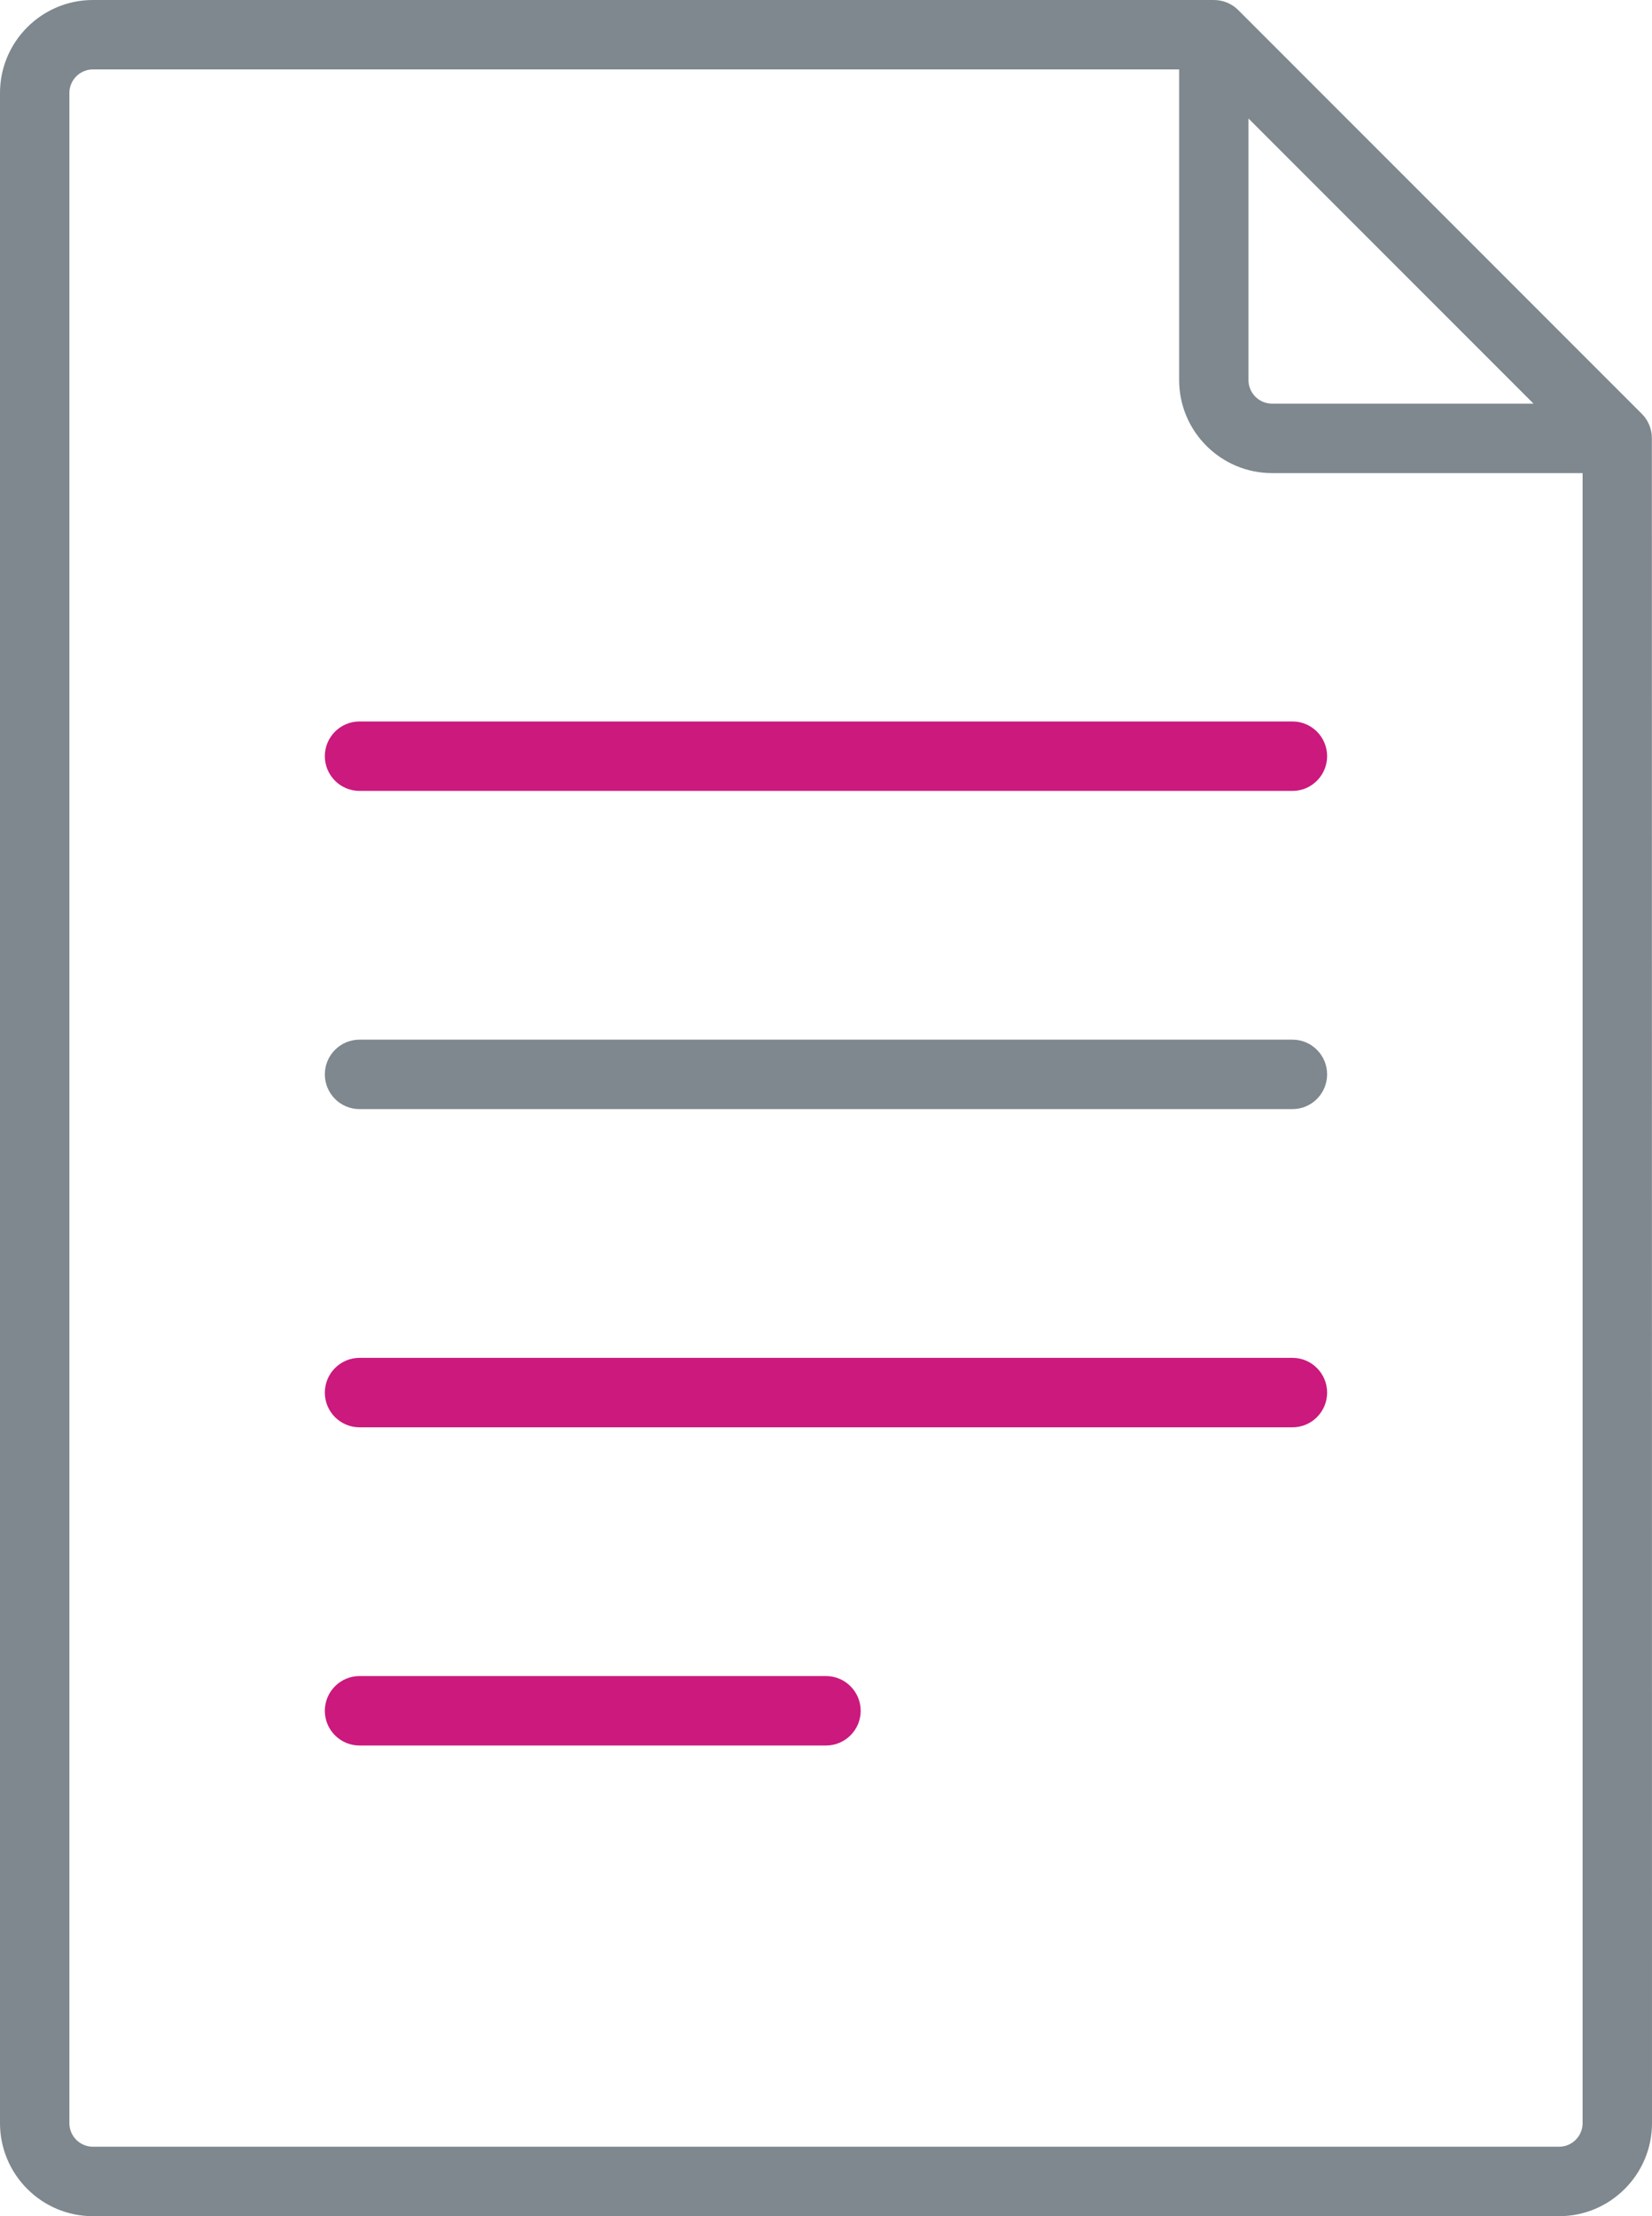
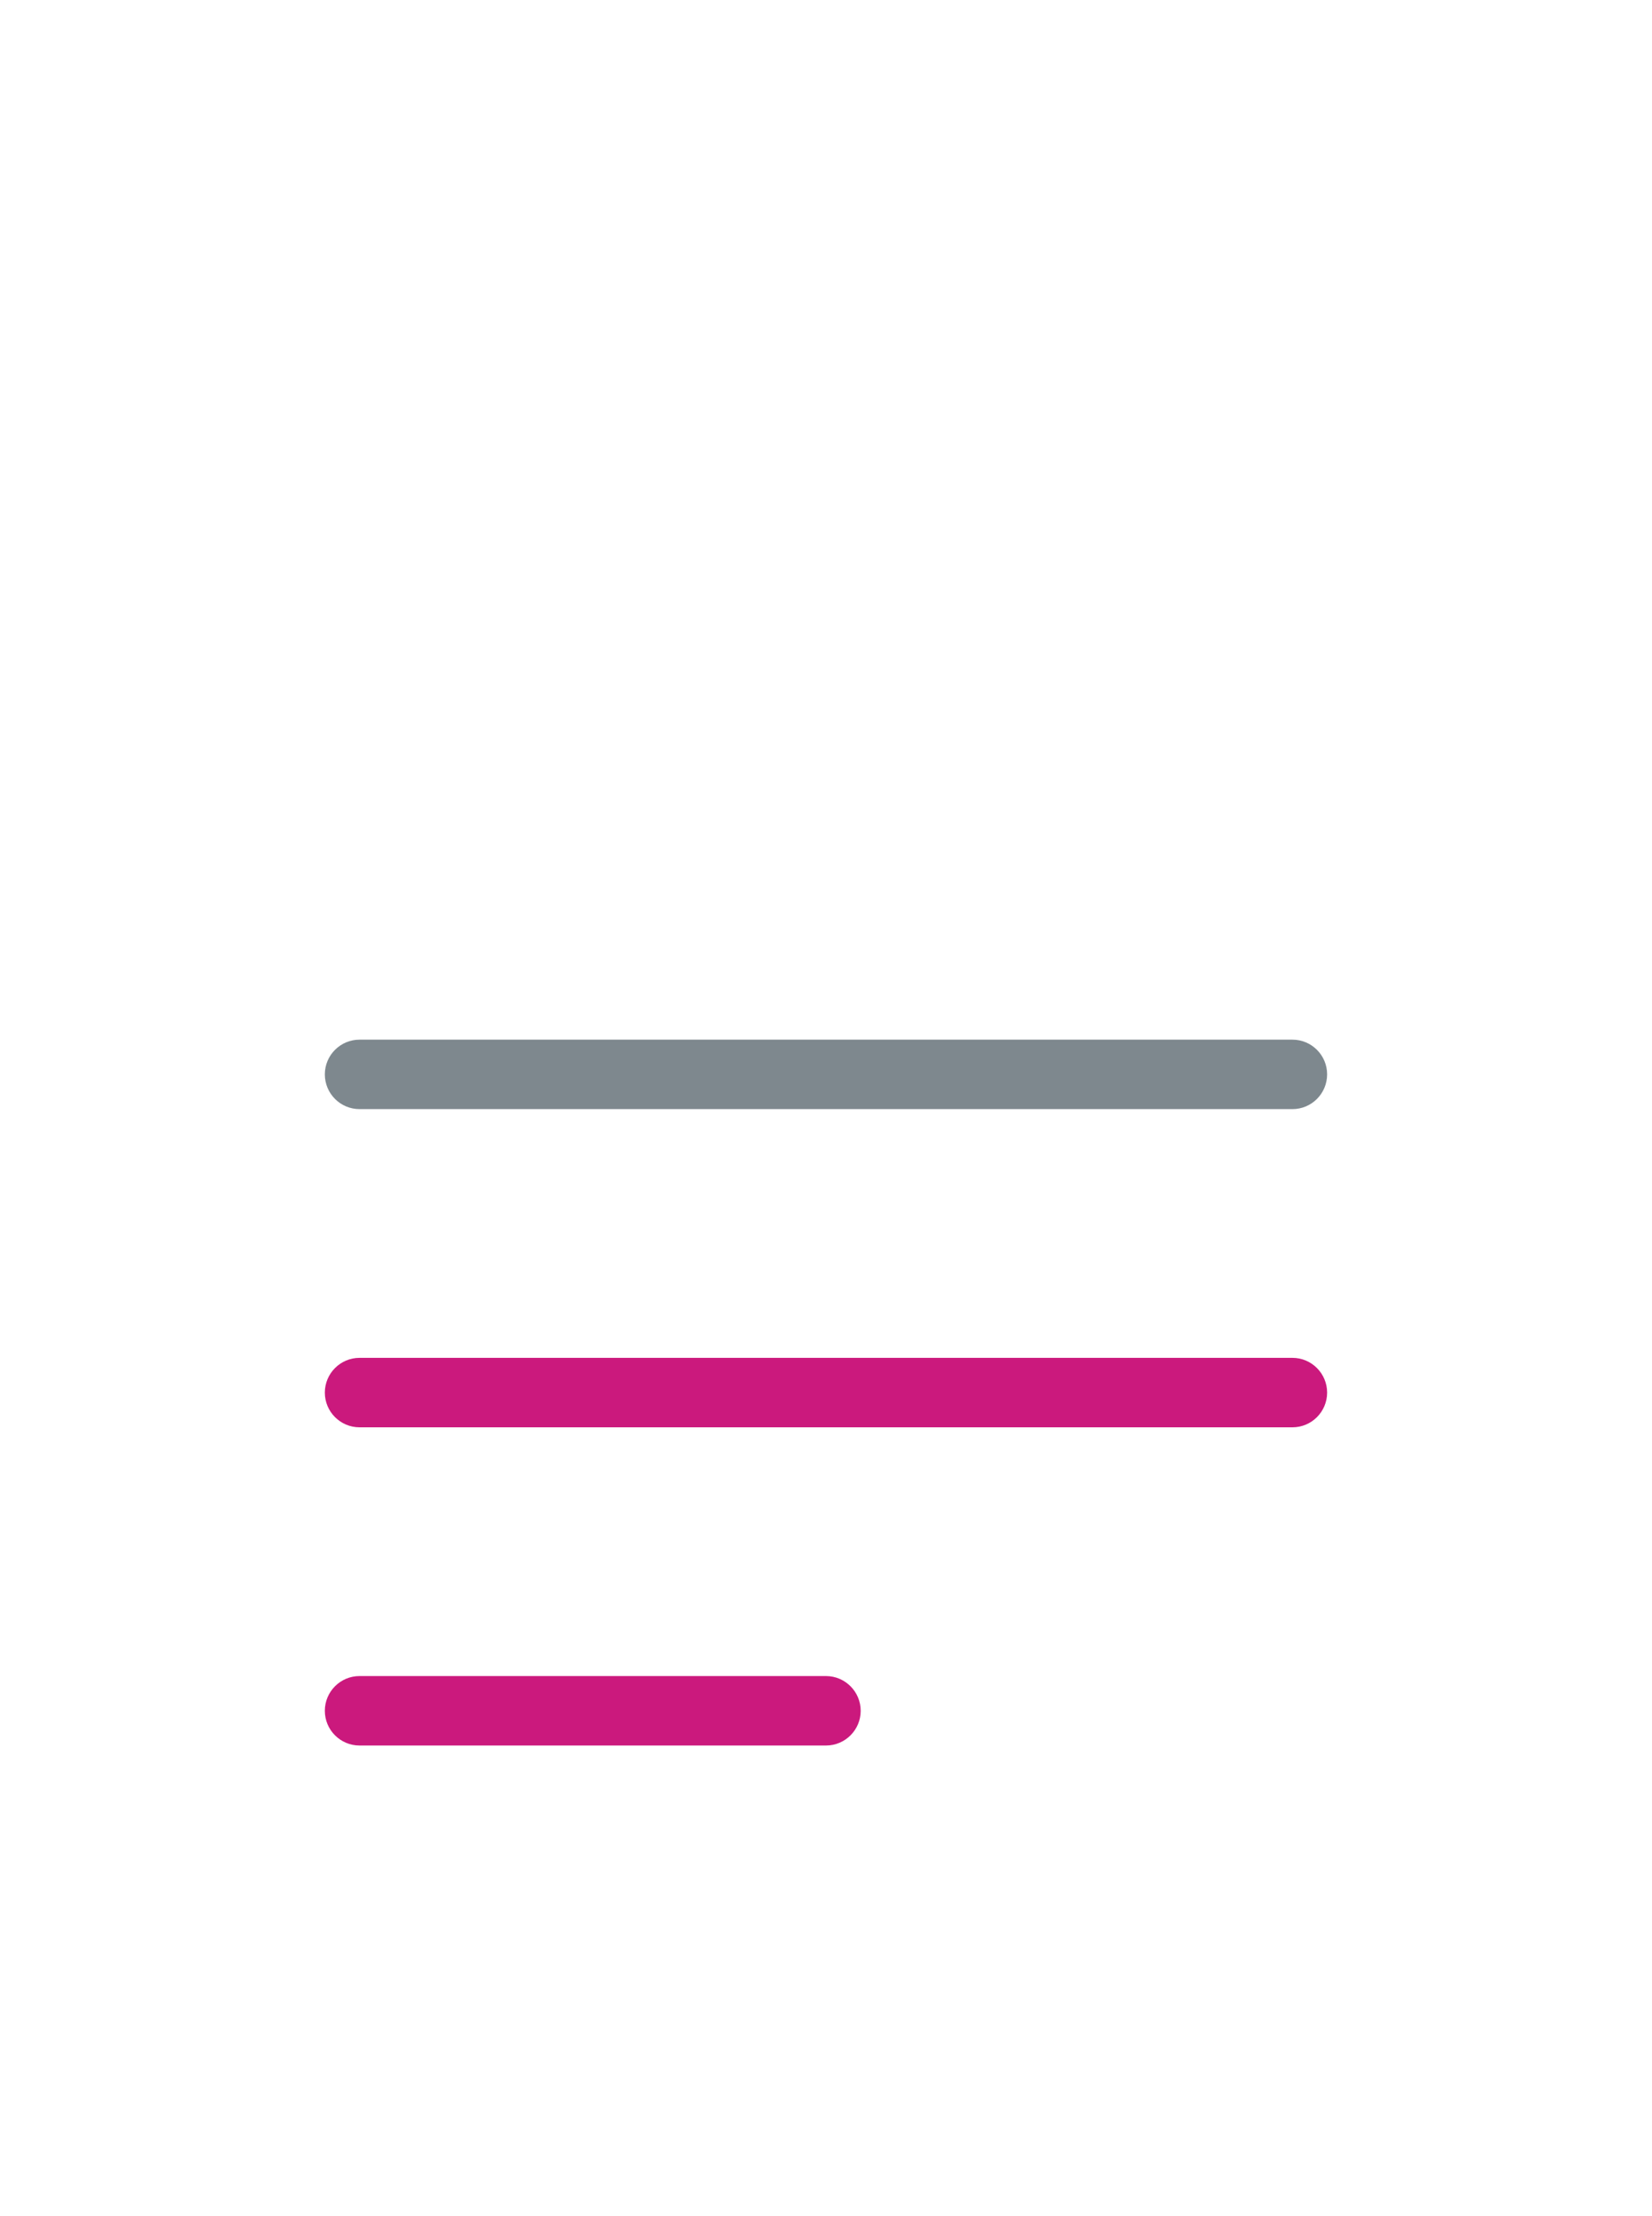
<svg xmlns="http://www.w3.org/2000/svg" xmlns:xlink="http://www.w3.org/1999/xlink" version="1.1" id="Layer_1" x="0px" y="0px" width="37.288px" height="50px" viewBox="0 0 37.288 50" style="enable-background:new 0 0 37.288 50;" xml:space="preserve">
  <g>
    <defs>
      <rect id="SVGID_1_" width="37.288" height="50" />
    </defs>
    <clipPath id="SVGID_2_">
      <use xlink:href="#SVGID_1_" style="overflow:visible;" />
    </clipPath>
-     <path style="clip-path:url(#SVGID_2_);fill:#7E888E;" d="M37.285,9.882c-0.002-0.208-0.083-0.402-0.227-0.546l-9.107-9.107   C27.803,0.081,27.606,0,27.398,0h-25.3C0.941,0,0,0.941,0,2.098v45.803C0,49.059,0.941,50,2.098,50H35.19   c1.157,0,2.098-0.941,2.098-2.099L37.285,9.882z M1.566,2.098c0-0.293,0.239-0.532,0.532-0.532h24.517v7.009   c0,1.157,0.941,2.099,2.098,2.099h7.009v37.227c0,0.294-0.24,0.532-0.532,0.532H2.098c-0.293,0-0.532-0.238-0.532-0.532V2.098z    M28.713,9.107c-0.294,0-0.533-0.239-0.533-0.532V2.674l6.434,6.433H28.713z" />
-     <path style="clip-path:url(#SVGID_2_);fill:#CB197D;" d="M8.115,17.844h21.058c0.431,0,0.782-0.351,0.782-0.784   c0-0.431-0.351-0.783-0.782-0.783H8.115c-0.432,0-0.783,0.352-0.783,0.783C7.332,17.493,7.683,17.844,8.115,17.844" />
    <path style="clip-path:url(#SVGID_2_);fill:#7E888E;" d="M8.115,25.023h21.058c0.431,0,0.782-0.351,0.782-0.784   c0-0.432-0.351-0.783-0.782-0.783H8.115c-0.432,0-0.783,0.351-0.783,0.783C7.332,24.672,7.683,25.023,8.115,25.023" />
    <path style="clip-path:url(#SVGID_2_);fill:#CB197D;" d="M8.115,32.202h21.058c0.431,0,0.782-0.351,0.782-0.783   s-0.351-0.784-0.782-0.784H8.115c-0.432,0-0.783,0.352-0.783,0.784S7.683,32.202,8.115,32.202" />
    <path style="clip-path:url(#SVGID_2_);fill:#CB197D;" d="M8.115,39.381h10.529c0.431,0,0.783-0.351,0.783-0.783   s-0.352-0.784-0.783-0.784H8.115c-0.432,0-0.783,0.352-0.783,0.784S7.683,39.381,8.115,39.381" />
  </g>
</svg>